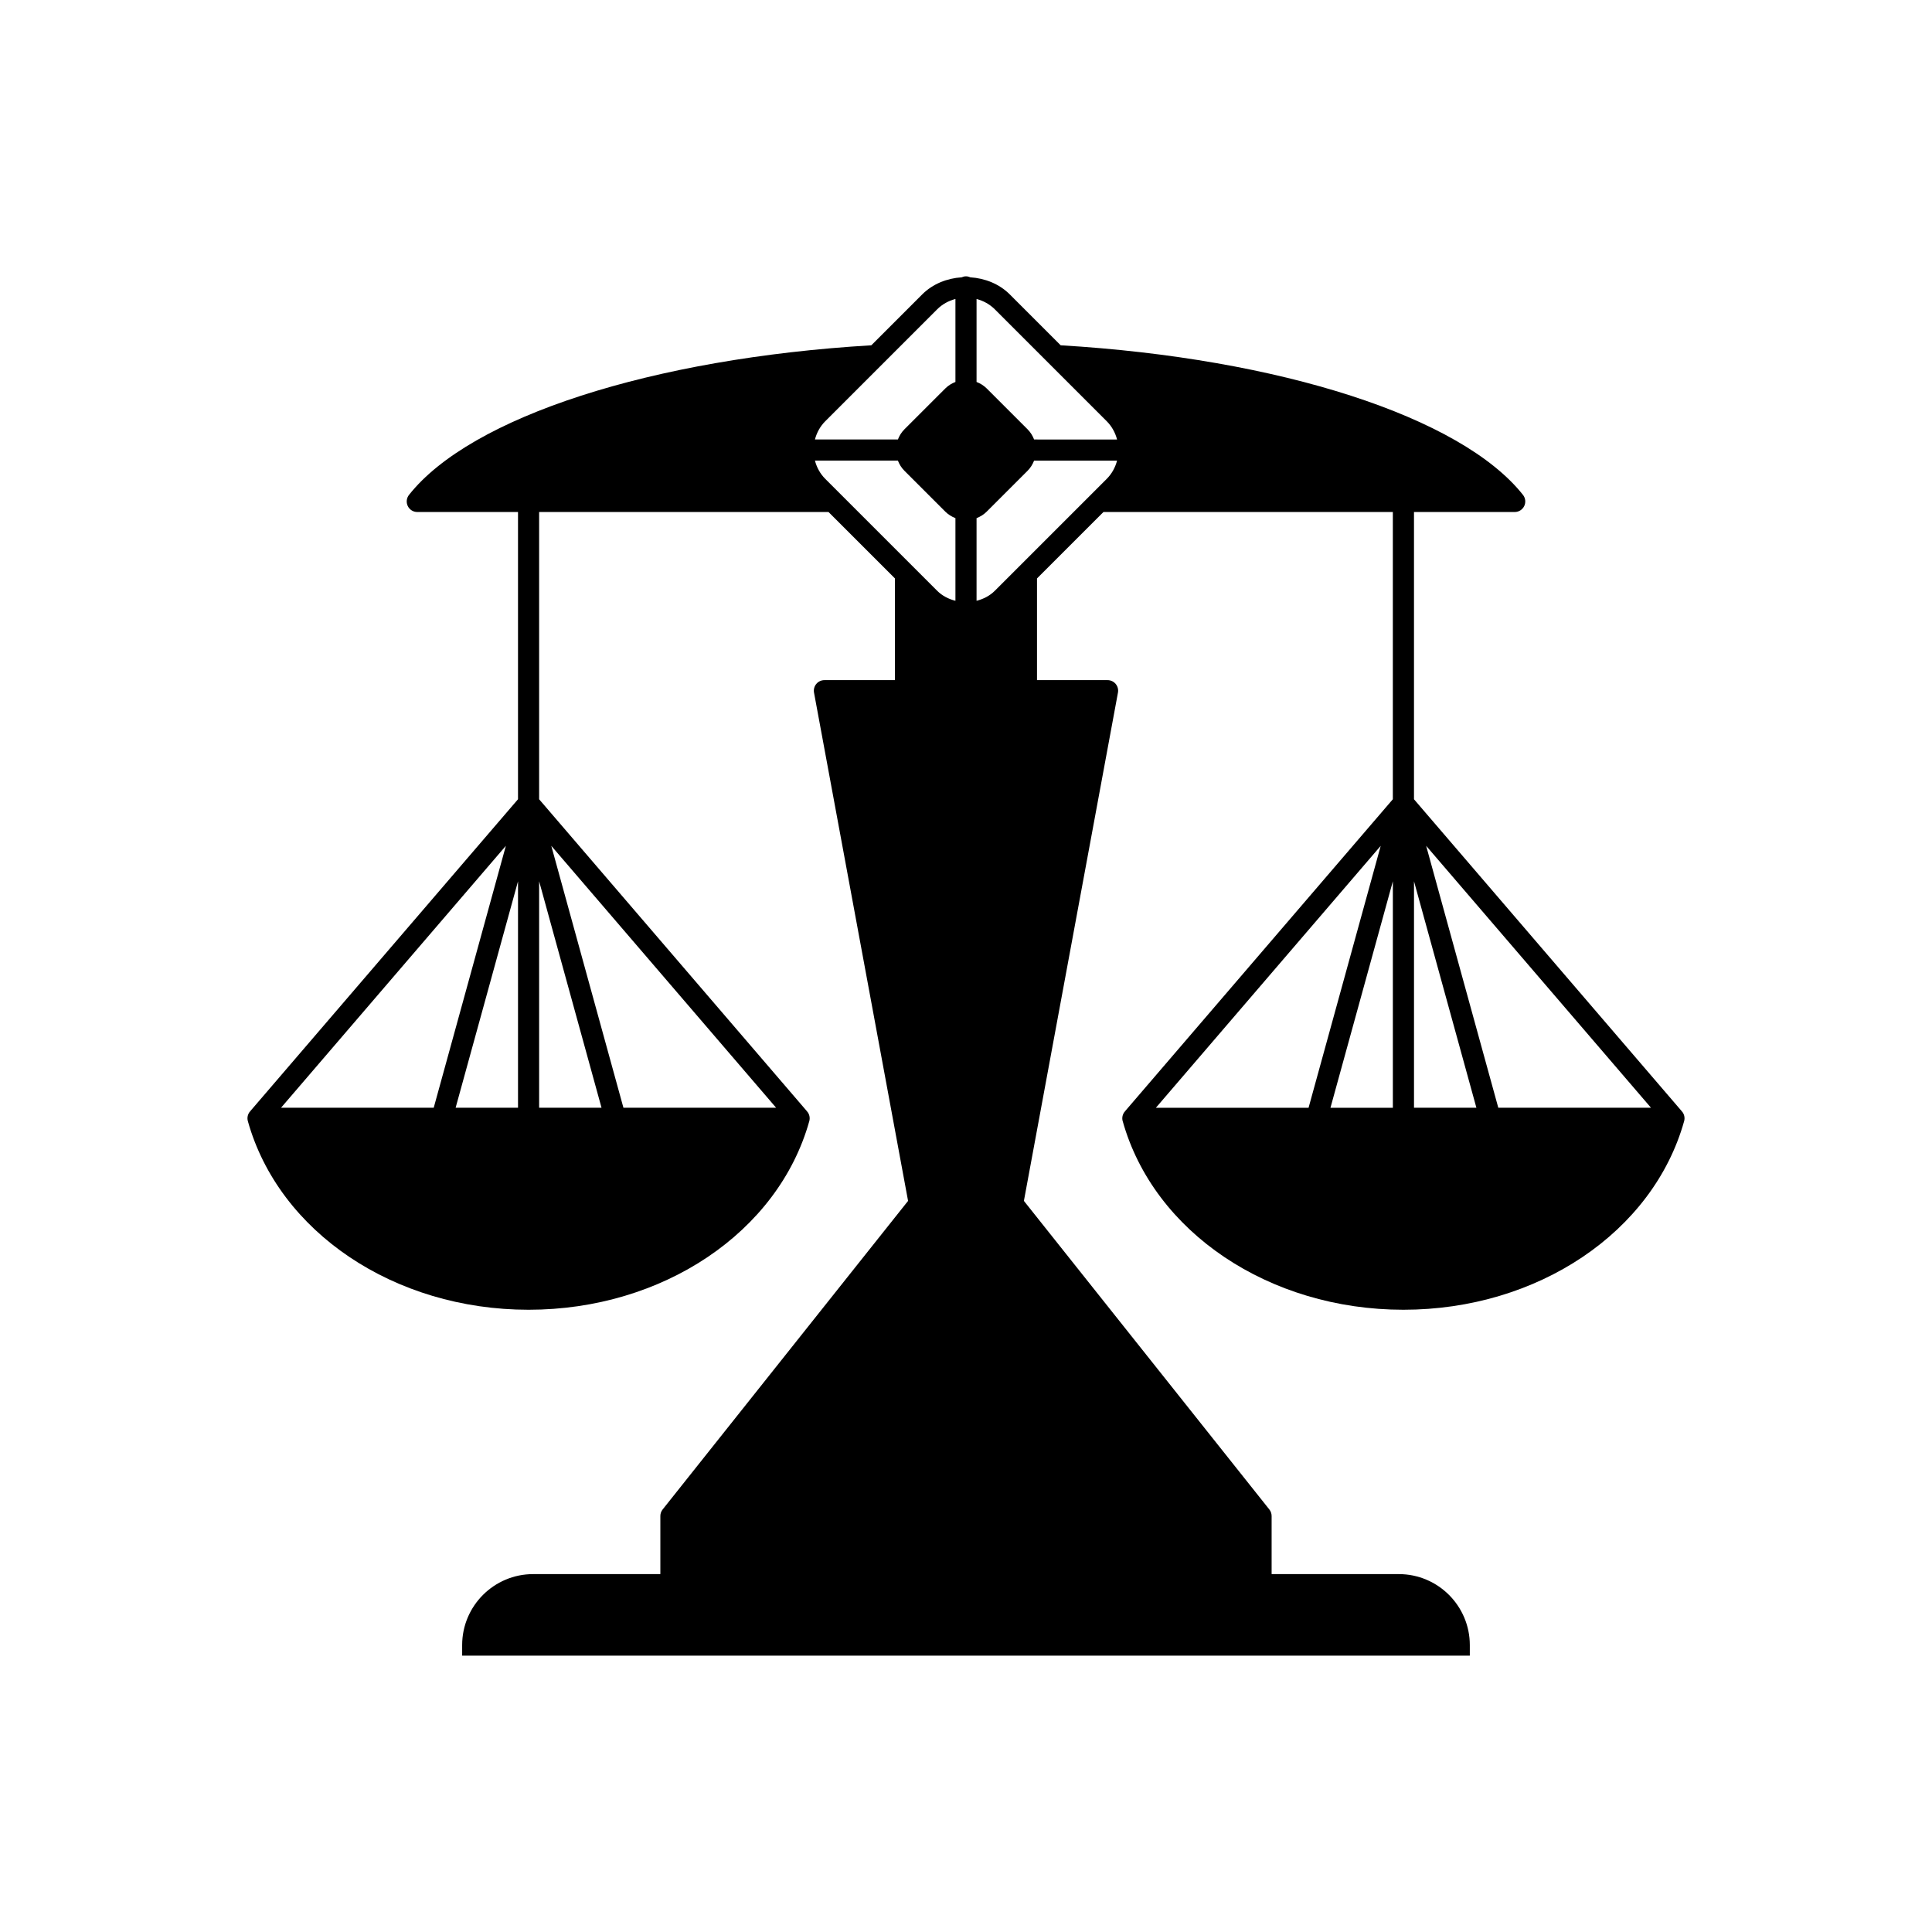
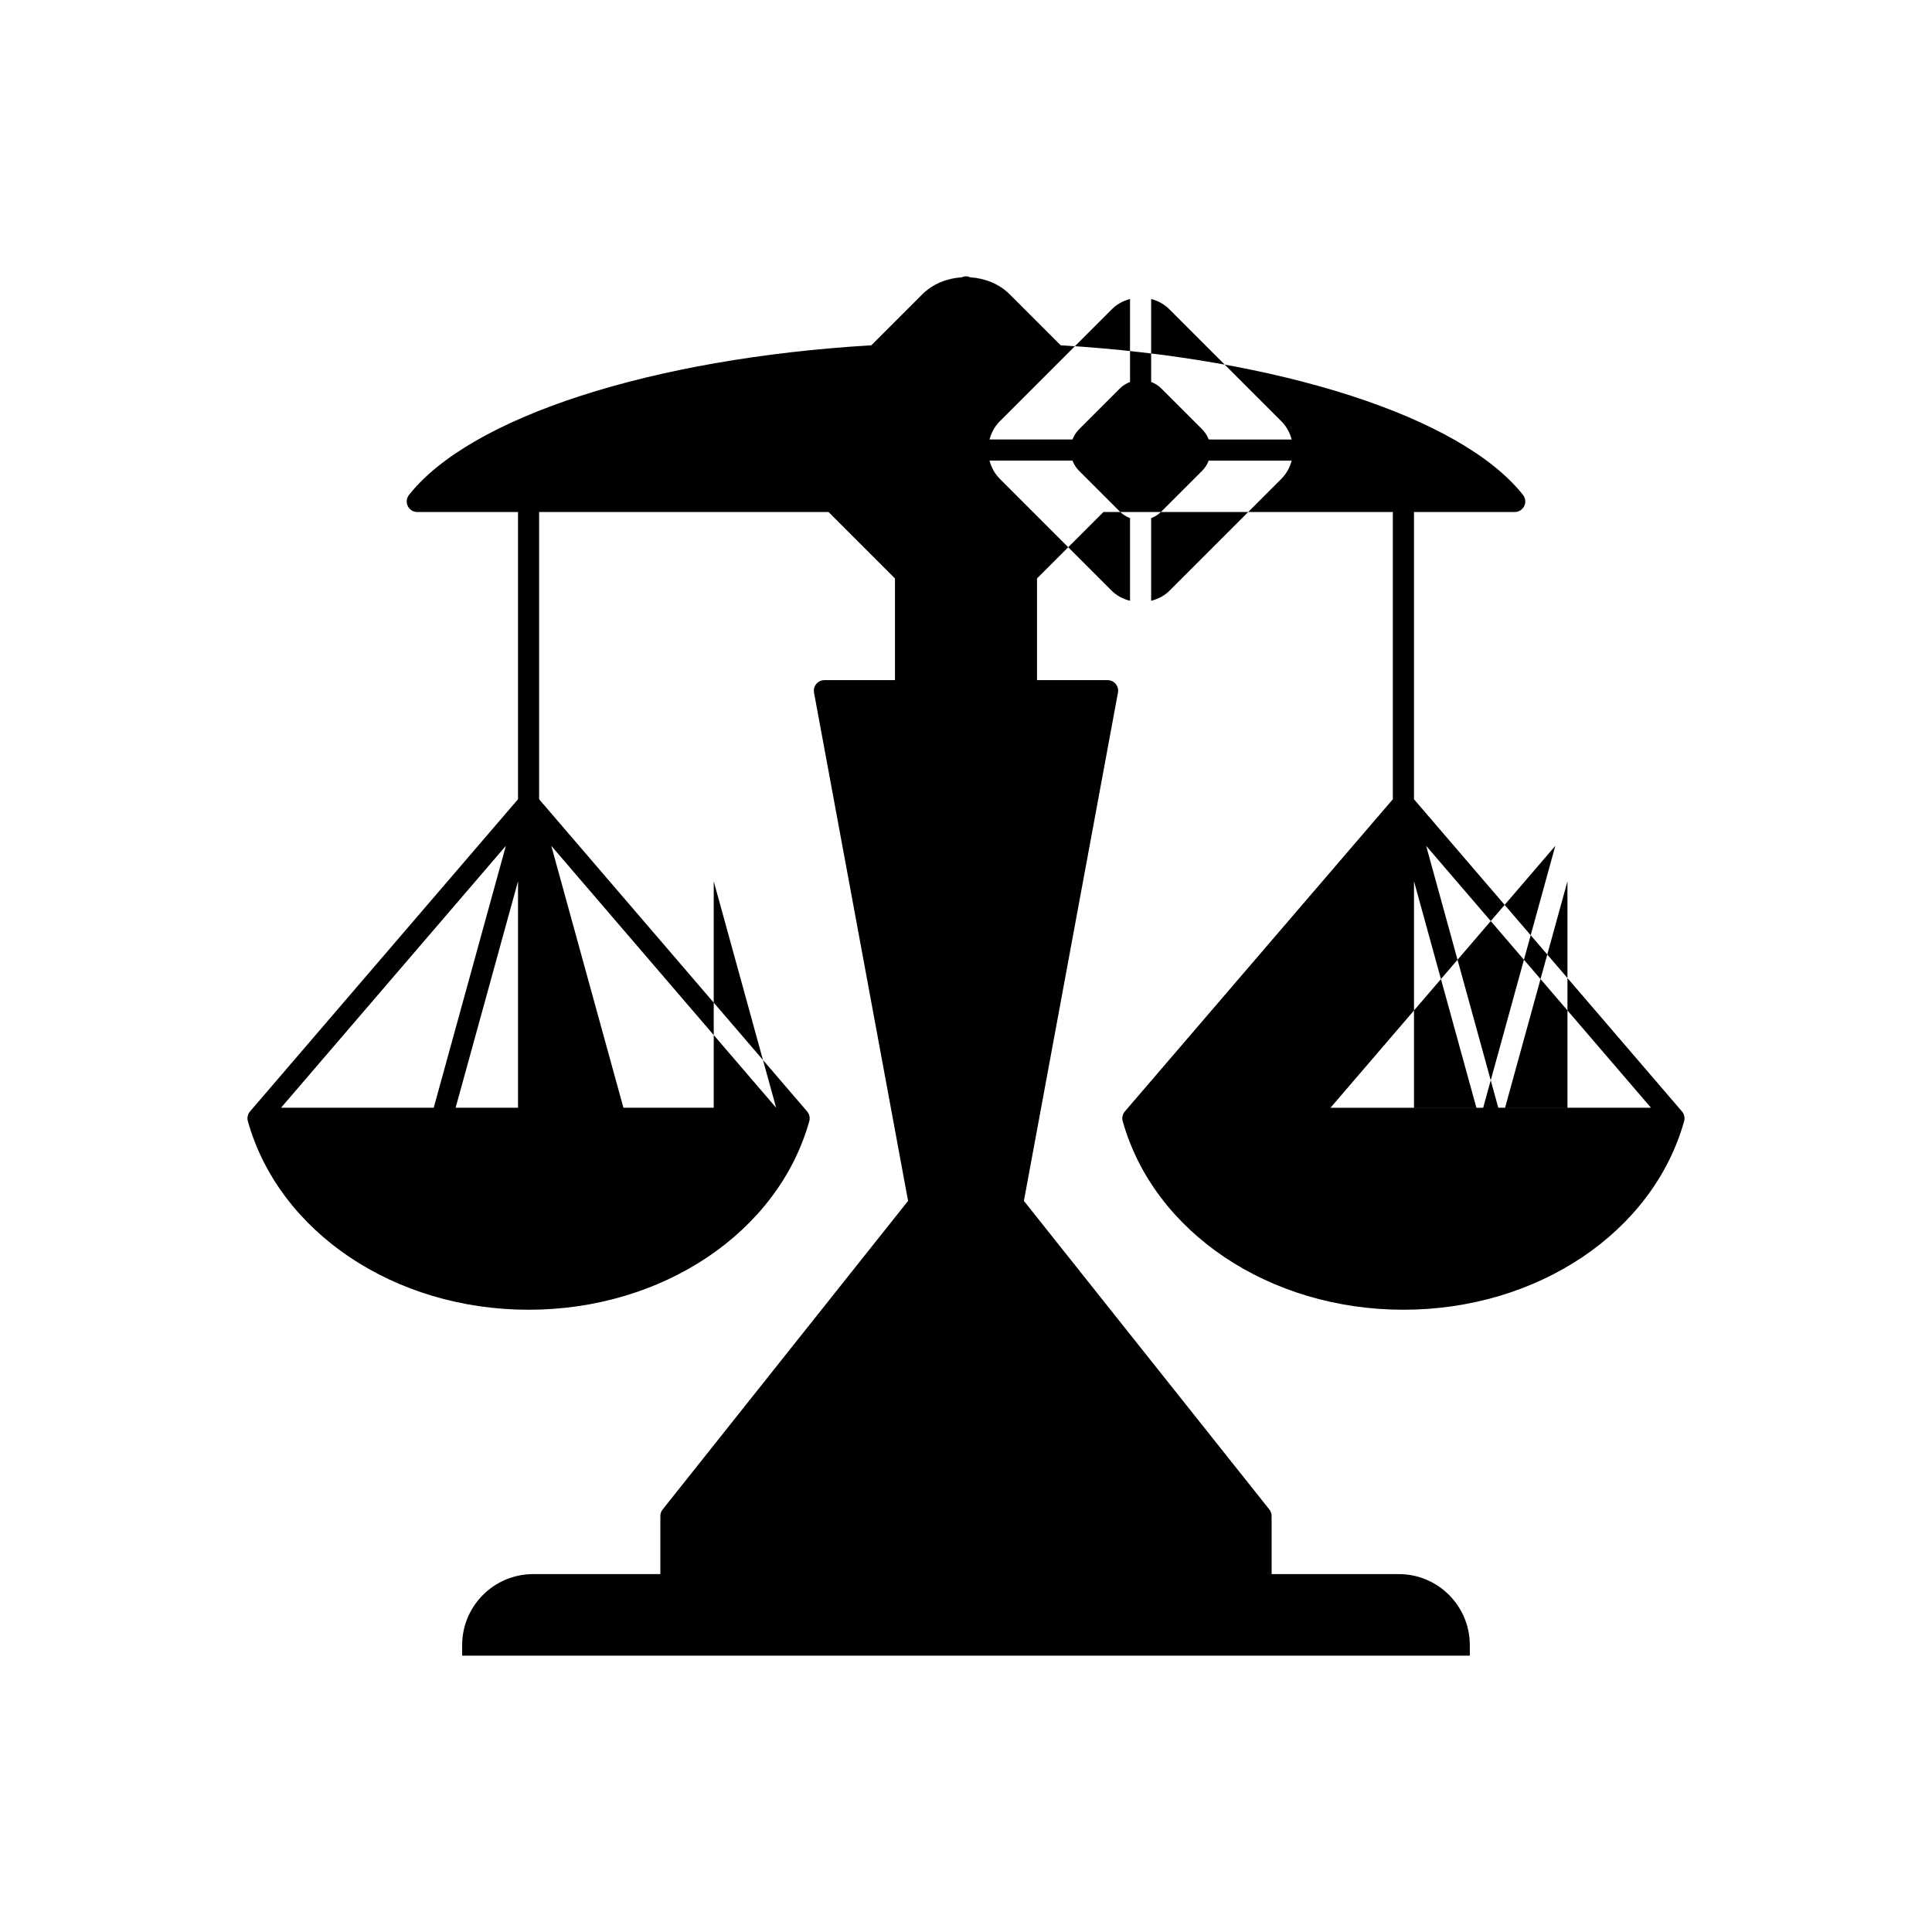
<svg xmlns="http://www.w3.org/2000/svg" fill="#000000" width="800px" height="800px" version="1.1" viewBox="144 144 512 512">
-   <path d="m441.53 441.12c8.242 29.426 38.832 49.977 74.391 49.977 35.559 0 66.148-20.551 74.391-49.977 0.234-0.844 0.066-1.746-0.465-2.445-0.035-0.047-0.094-0.066-0.133-0.109l0.023-0.023-71.016-82.73v-76.125h26.691c1.074 0 2.055-0.613 2.519-1.578 0.469-0.965 0.34-2.113-0.324-2.957-16.355-20.68-64.379-36.195-122.52-39.648l-13.488-13.488c-2.809-2.809-6.59-4.273-10.449-4.527-0.355-0.16-0.742-0.262-1.152-0.262-0.414 0-0.797 0.102-1.152 0.262-3.859 0.254-7.641 1.719-10.449 4.527l-13.488 13.488c-58.137 3.453-106.17 18.969-122.52 39.648-0.668 0.844-0.793 1.988-0.324 2.957s1.445 1.578 2.519 1.578h26.691v76.121l-71.02 82.734 0.027 0.023c-0.039 0.043-0.098 0.062-0.133 0.109-0.531 0.699-0.699 1.605-0.465 2.445 8.242 29.426 38.832 49.977 74.391 49.977s66.148-20.551 74.391-49.977c0.234-0.844 0.066-1.746-0.465-2.445-0.035-0.047-0.094-0.066-0.133-0.109l0.027-0.023-71.023-82.73v-76.125h76.691l17.609 17.605v26.949h-18.699c-0.832 0-1.621 0.367-2.152 1.008s-0.75 1.48-0.602 2.301l24.926 134.7-65.039 81.77c-0.395 0.496-0.609 1.105-0.609 1.742v15.391h-33.715c-10.371 0-18.809 8.438-18.809 18.809v2.801h267.04v-2.801c0-10.371-8.438-18.809-18.809-18.809h-33.715v-15.395c0-0.633-0.215-1.246-0.609-1.742l-65.039-81.766 24.926-134.7c0.152-0.816-0.066-1.66-0.602-2.301-0.531-0.641-1.32-1.008-2.152-1.008h-18.699v-26.949l17.609-17.605h76.691v76.121l-71.02 82.734 0.027 0.023c-0.039 0.043-0.098 0.062-0.133 0.109-0.531 0.699-0.703 1.602-0.469 2.445zm140-3.555h-40.465l-19.121-69.414zm-62.805-60.02 16.535 60.02h-16.535zm-300.25 60.02 59.586-69.414-19.121 69.414zm62.805 0h-16.535l16.535-60.02zm68.402 0h-40.465l-19.121-69.414zm-46.27 0h-16.535v-60.02zm93.789-134.35c-1.801-0.453-3.496-1.312-4.844-2.656l-29.648-29.648c-1.355-1.355-2.262-3.027-2.742-4.844h21.988c0.379 0.98 0.938 1.902 1.727 2.691l10.828 10.824c0.789 0.789 1.711 1.352 2.691 1.727zm0-57.992c-0.98 0.379-1.902 0.938-2.691 1.727l-10.828 10.824c-0.789 0.789-1.352 1.715-1.727 2.695h-21.988c0.48-1.816 1.387-3.488 2.742-4.844l29.652-29.652c1.352-1.355 3.027-2.258 4.84-2.742zm40.094 25.688-4.012 4.012-25.641 25.637c-1.344 1.344-3.043 2.203-4.844 2.656v-21.902c0.98-0.379 1.902-0.938 2.691-1.727l10.828-10.824c0.789-0.789 1.348-1.715 1.727-2.691h21.992c-0.484 1.812-1.387 3.484-2.742 4.84zm-19.246-10.441c-0.379-0.98-0.938-1.906-1.727-2.695l-10.828-10.824c-0.793-0.789-1.715-1.352-2.695-1.727v-21.988c1.816 0.48 3.488 1.387 4.844 2.742l29.652 29.652c1.355 1.355 2.262 3.027 2.742 4.844zm95.074 177.1h-16.535l16.535-60.02zm-3.219-69.41-19.121 69.414h-40.465z" />
+   <path d="m441.53 441.12c8.242 29.426 38.832 49.977 74.391 49.977 35.559 0 66.148-20.551 74.391-49.977 0.234-0.844 0.066-1.746-0.465-2.445-0.035-0.047-0.094-0.066-0.133-0.109l0.023-0.023-71.016-82.73v-76.125h26.691c1.074 0 2.055-0.613 2.519-1.578 0.469-0.965 0.34-2.113-0.324-2.957-16.355-20.68-64.379-36.195-122.52-39.648l-13.488-13.488c-2.809-2.809-6.59-4.273-10.449-4.527-0.355-0.16-0.742-0.262-1.152-0.262-0.414 0-0.797 0.102-1.152 0.262-3.859 0.254-7.641 1.719-10.449 4.527l-13.488 13.488c-58.137 3.453-106.17 18.969-122.52 39.648-0.668 0.844-0.793 1.988-0.324 2.957s1.445 1.578 2.519 1.578h26.691v76.121l-71.02 82.734 0.027 0.023c-0.039 0.043-0.098 0.062-0.133 0.109-0.531 0.699-0.699 1.605-0.465 2.445 8.242 29.426 38.832 49.977 74.391 49.977s66.148-20.551 74.391-49.977c0.234-0.844 0.066-1.746-0.465-2.445-0.035-0.047-0.094-0.066-0.133-0.109l0.027-0.023-71.023-82.73v-76.125h76.691l17.609 17.605v26.949h-18.699c-0.832 0-1.621 0.367-2.152 1.008s-0.75 1.48-0.602 2.301l24.926 134.7-65.039 81.77c-0.395 0.496-0.609 1.105-0.609 1.742v15.391h-33.715c-10.371 0-18.809 8.438-18.809 18.809v2.801h267.04v-2.801c0-10.371-8.438-18.809-18.809-18.809h-33.715v-15.395c0-0.633-0.215-1.246-0.609-1.742l-65.039-81.766 24.926-134.7c0.152-0.816-0.066-1.66-0.602-2.301-0.531-0.641-1.32-1.008-2.152-1.008h-18.699v-26.949l17.609-17.605h76.691v76.121l-71.02 82.734 0.027 0.023c-0.039 0.043-0.098 0.062-0.133 0.109-0.531 0.699-0.703 1.602-0.469 2.445zm140-3.555h-40.465l-19.121-69.414zm-62.805-60.02 16.535 60.02h-16.535zm-300.25 60.02 59.586-69.414-19.121 69.414zm62.805 0h-16.535l16.535-60.02zm68.402 0h-40.465l-19.121-69.414zh-16.535v-60.02zm93.789-134.35c-1.801-0.453-3.496-1.312-4.844-2.656l-29.648-29.648c-1.355-1.355-2.262-3.027-2.742-4.844h21.988c0.379 0.98 0.938 1.902 1.727 2.691l10.828 10.824c0.789 0.789 1.711 1.352 2.691 1.727zm0-57.992c-0.98 0.379-1.902 0.938-2.691 1.727l-10.828 10.824c-0.789 0.789-1.352 1.715-1.727 2.695h-21.988c0.48-1.816 1.387-3.488 2.742-4.844l29.652-29.652c1.352-1.355 3.027-2.258 4.84-2.742zm40.094 25.688-4.012 4.012-25.641 25.637c-1.344 1.344-3.043 2.203-4.844 2.656v-21.902c0.98-0.379 1.902-0.938 2.691-1.727l10.828-10.824c0.789-0.789 1.348-1.715 1.727-2.691h21.992c-0.484 1.812-1.387 3.484-2.742 4.84zm-19.246-10.441c-0.379-0.98-0.938-1.906-1.727-2.695l-10.828-10.824c-0.793-0.789-1.715-1.352-2.695-1.727v-21.988c1.816 0.48 3.488 1.387 4.844 2.742l29.652 29.652c1.355 1.355 2.262 3.027 2.742 4.844zm95.074 177.1h-16.535l16.535-60.02zm-3.219-69.41-19.121 69.414h-40.465z" />
</svg>